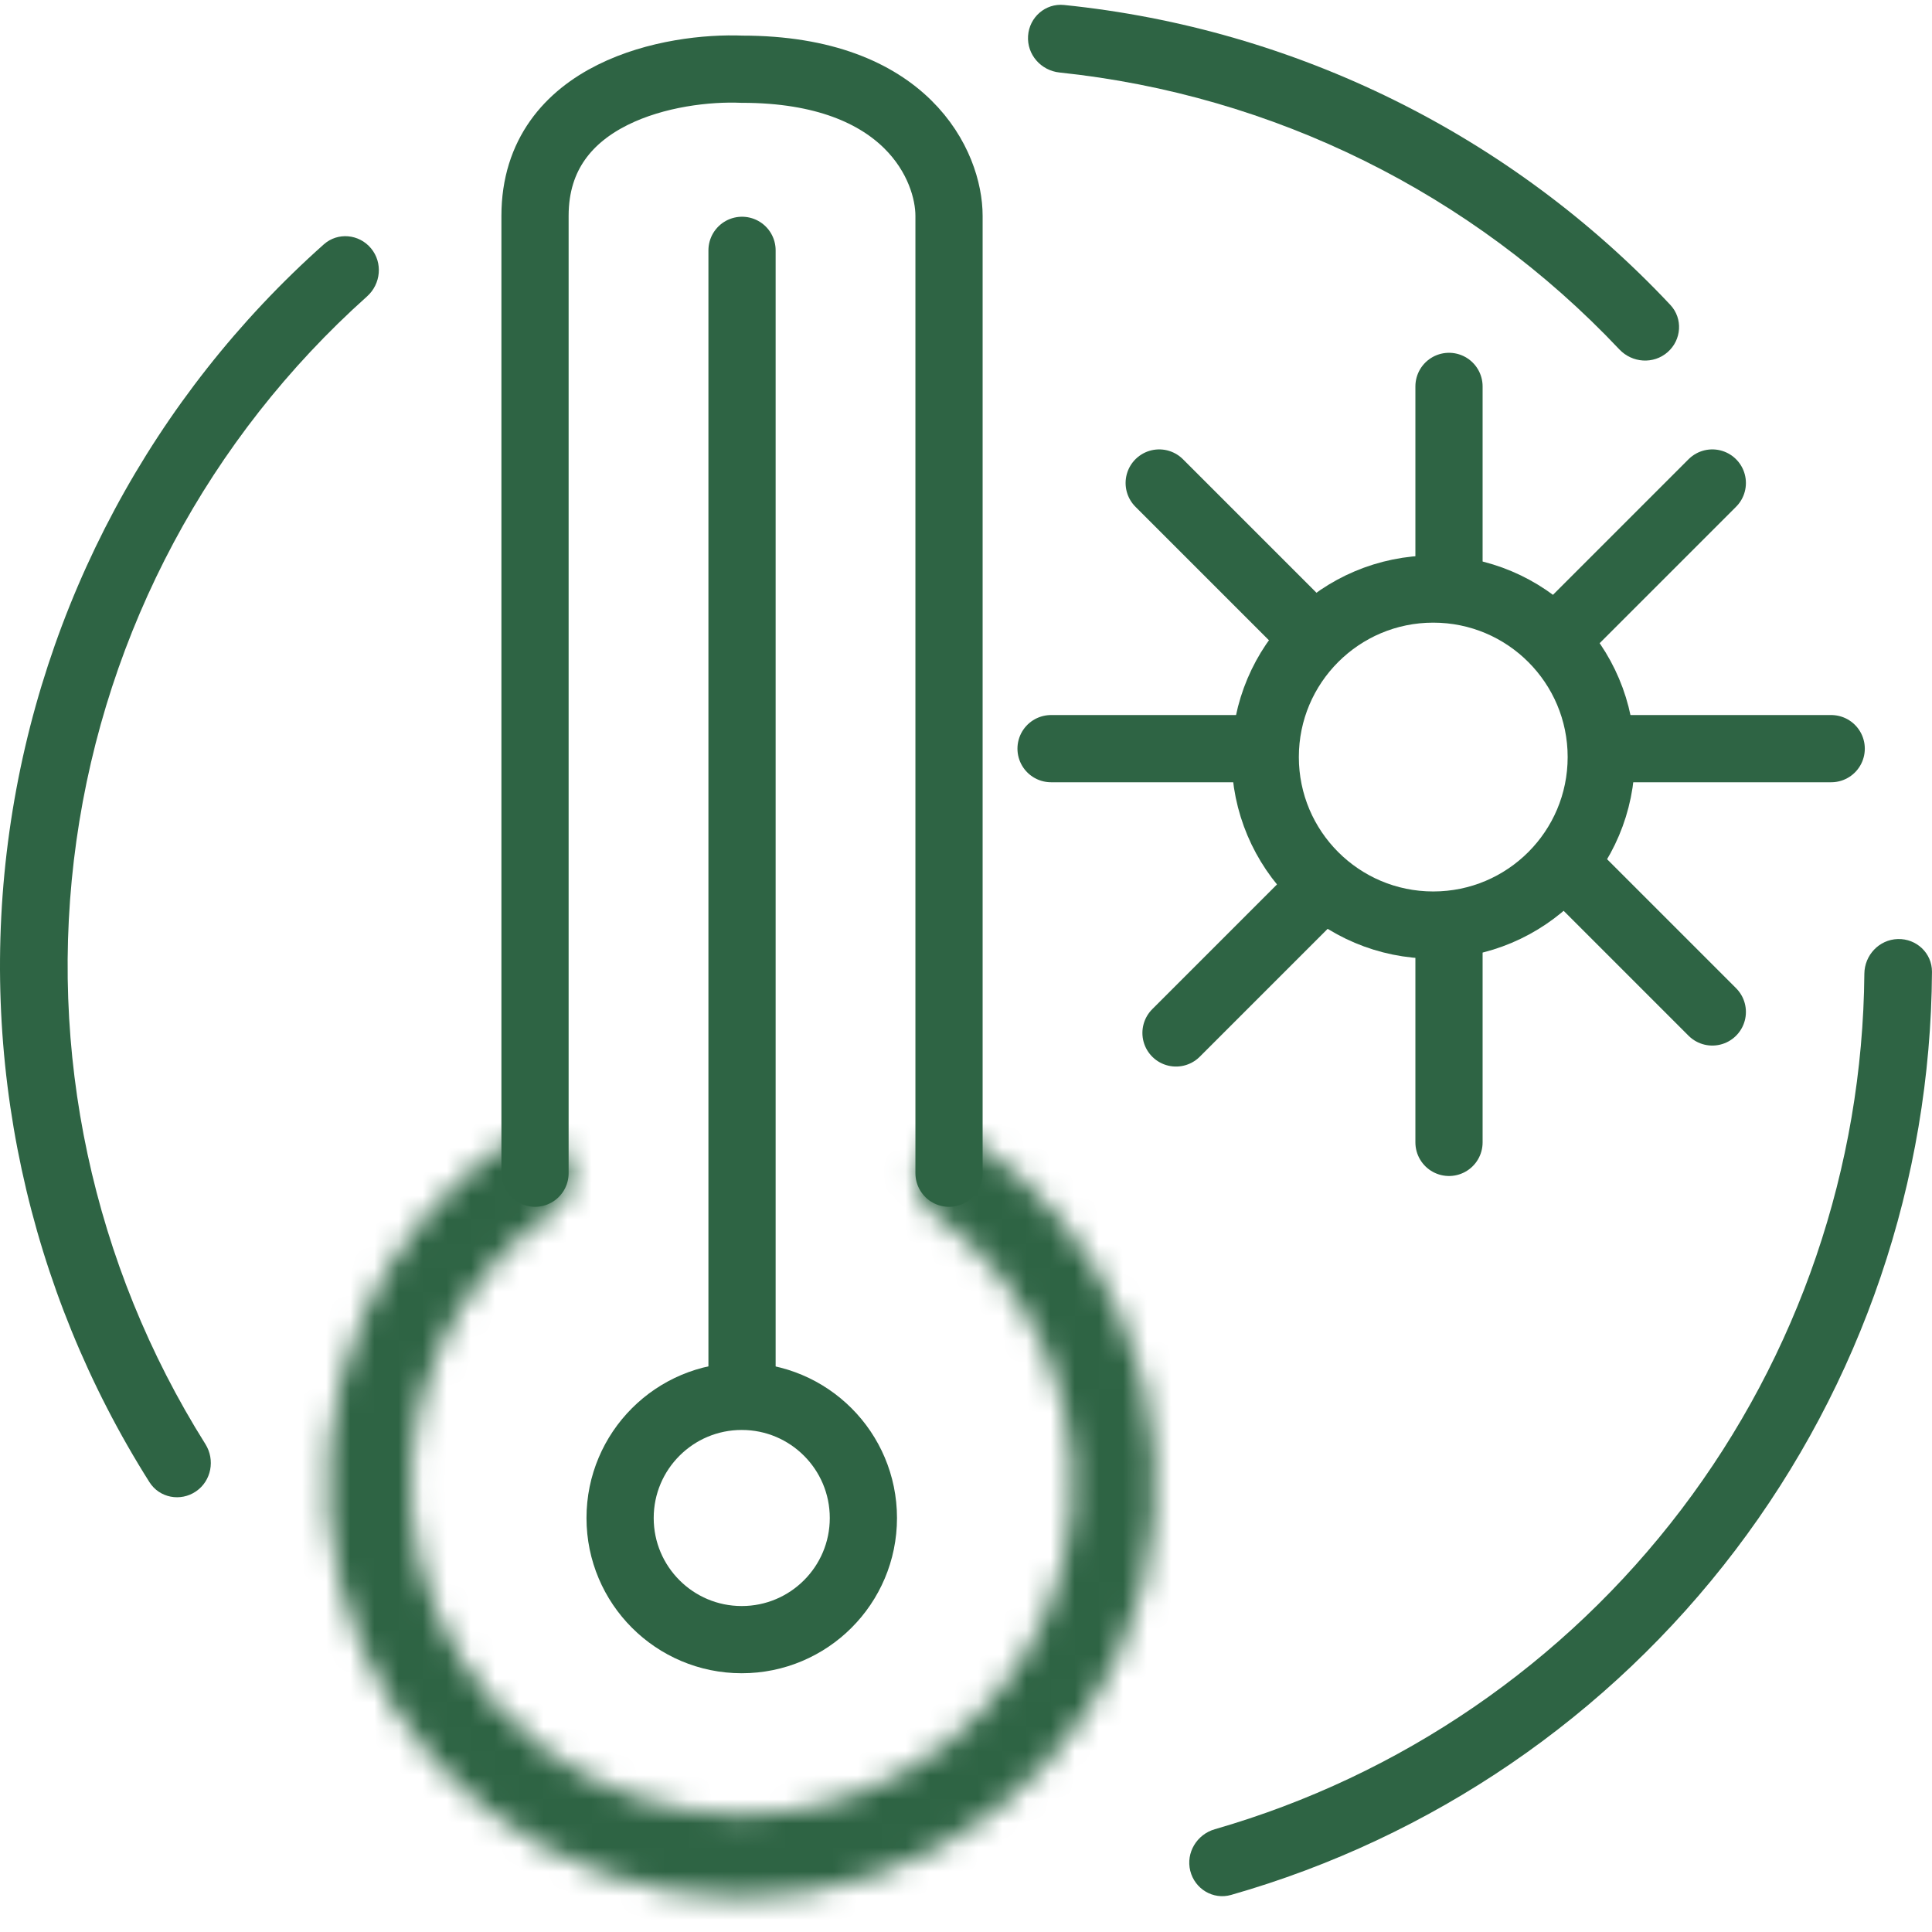
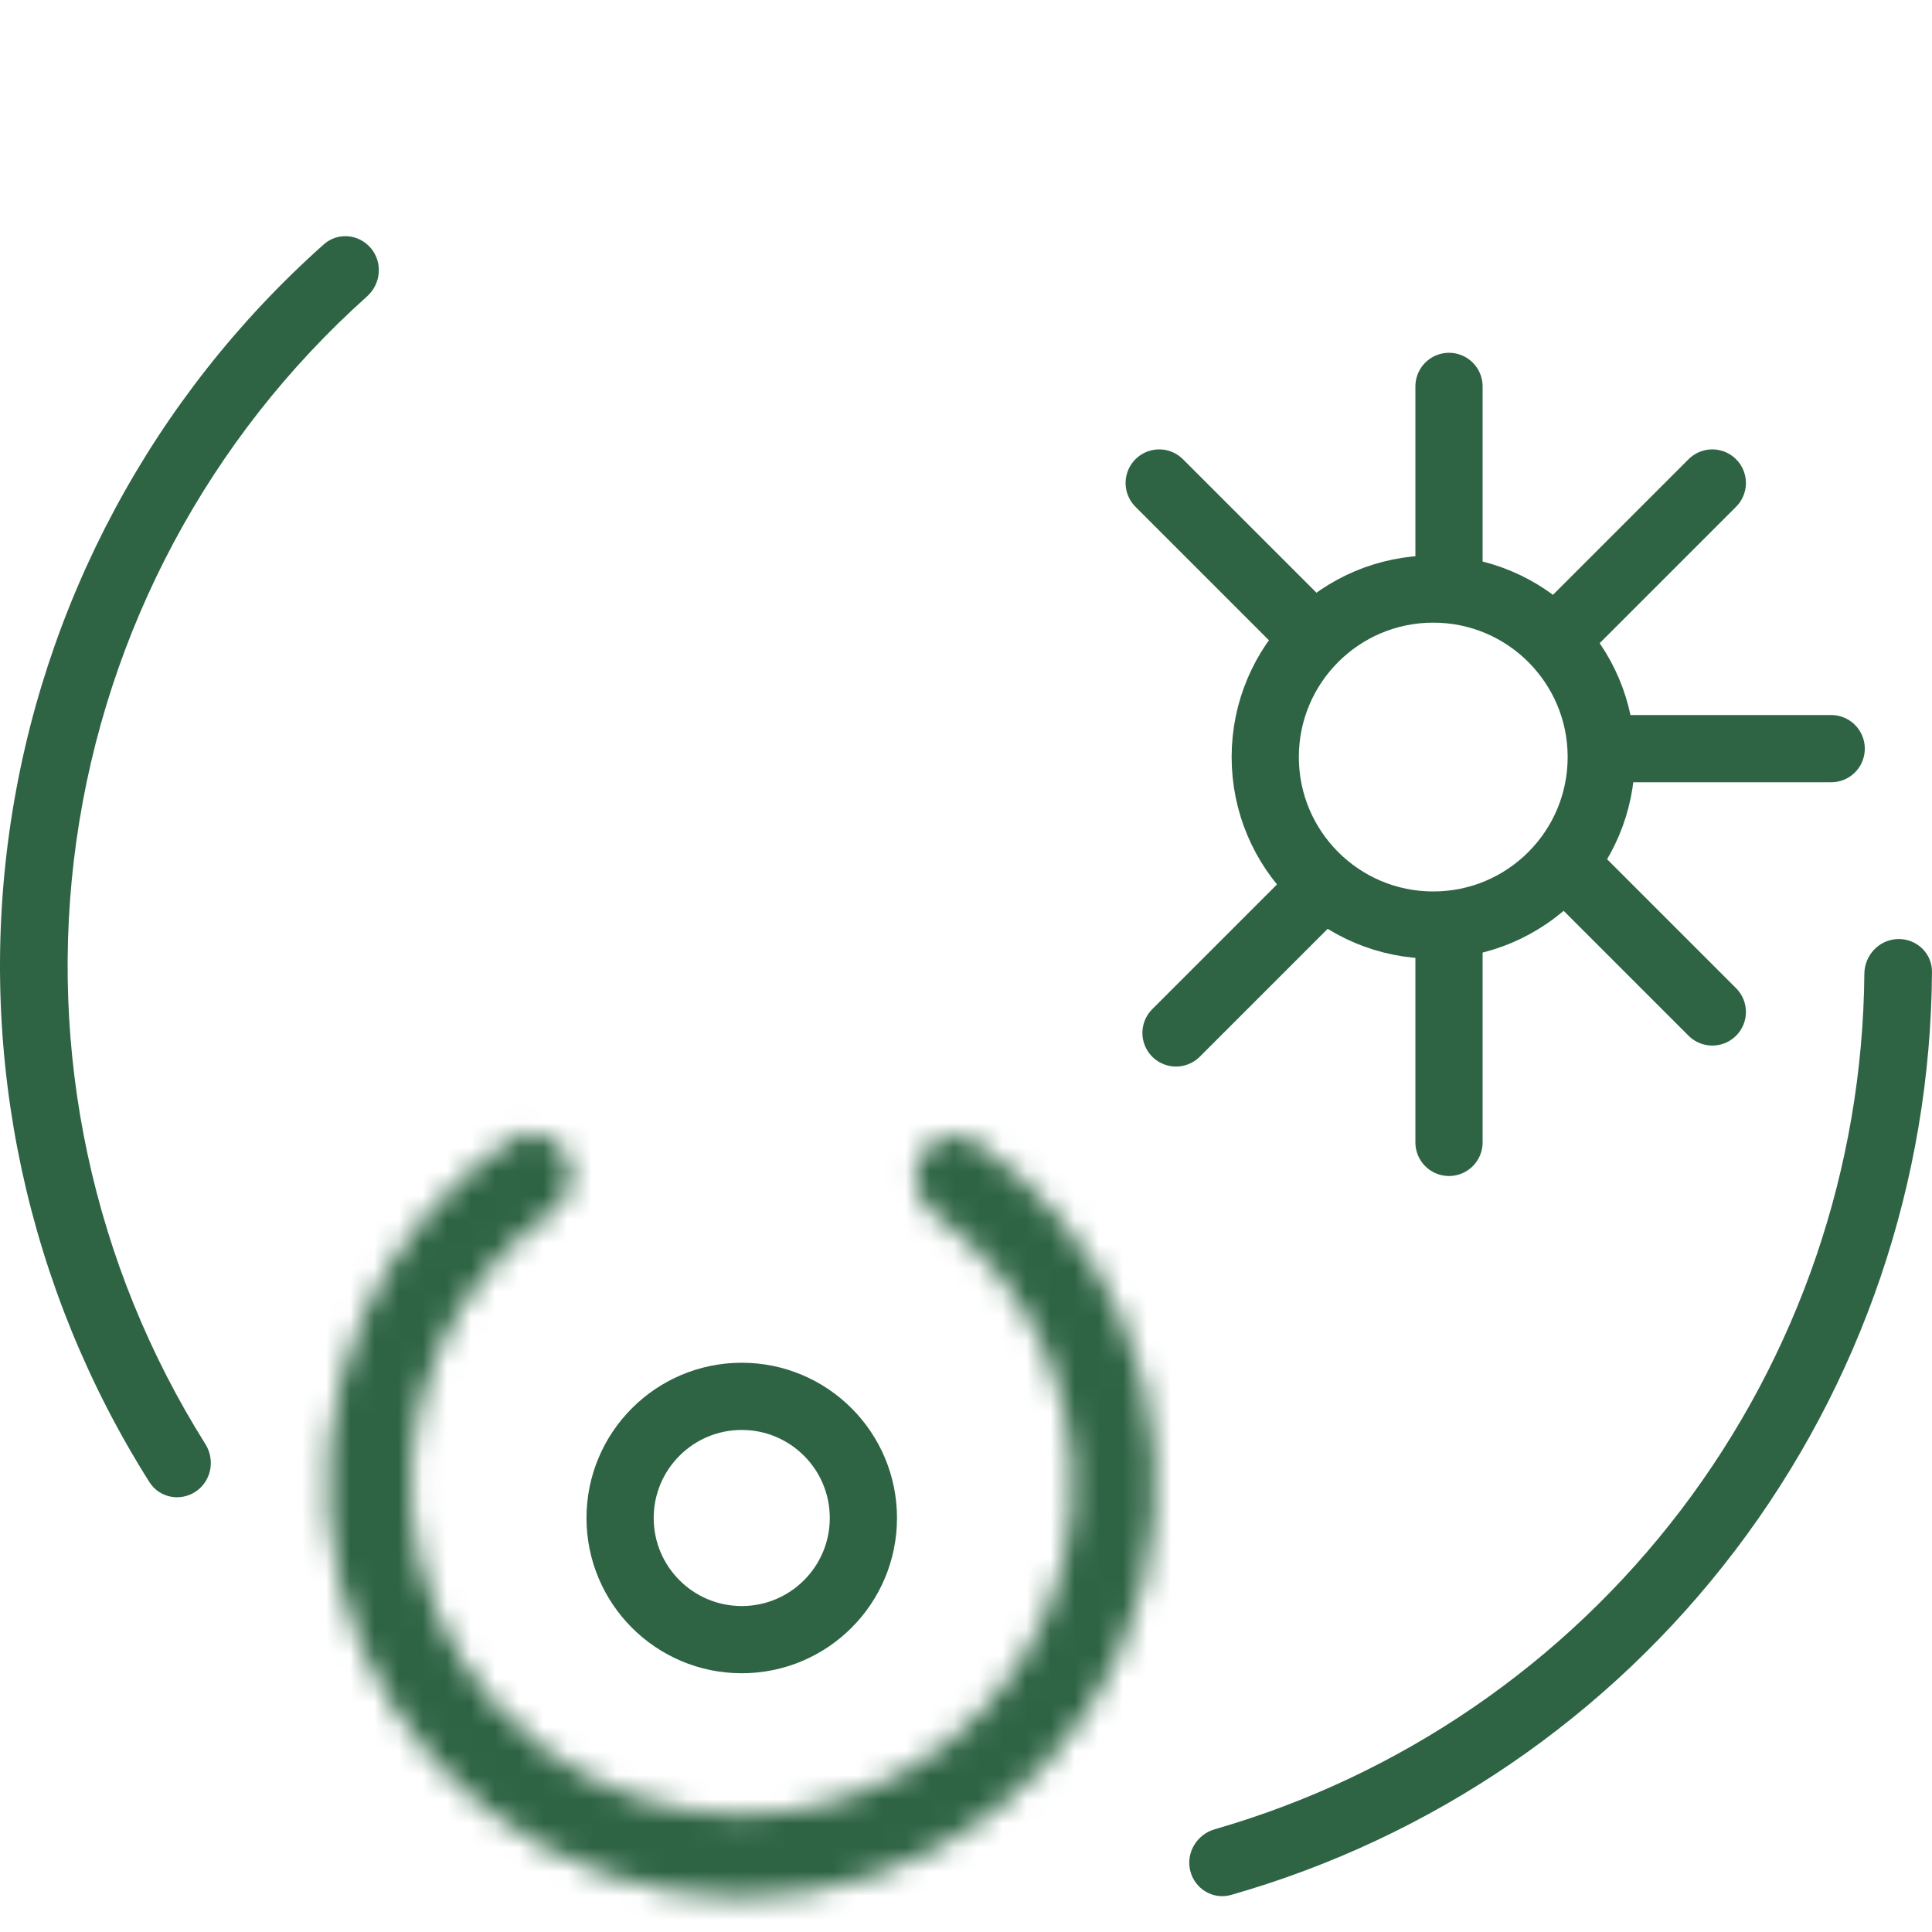
<svg xmlns="http://www.w3.org/2000/svg" width="80" height="80" viewBox="0 0 80 80" fill="none">
  <circle cx="30.714" cy="62.857" r="5.037" stroke="#2E6444" stroke-width="2.783" />
  <mask id="path-2-inside-1" fill="white">
    <path d="M38.118 47.892C38.572 47.061 39.62 46.749 40.401 47.284C43.056 49.103 45.156 51.639 46.445 54.614C47.961 58.114 48.267 62.02 47.313 65.714C46.359 69.408 44.2 72.678 41.179 75.007C38.157 77.335 34.445 78.59 30.63 78.571C26.816 78.552 23.116 77.261 20.117 74.903C17.119 72.545 14.992 69.254 14.075 65.551C13.157 61.848 13.501 57.945 15.052 54.46C16.369 51.498 18.494 48.982 21.167 47.19C21.954 46.663 22.998 46.985 23.444 47.82C23.89 48.655 23.567 49.685 22.794 50.232C20.788 51.651 19.192 53.59 18.184 55.853C16.944 58.642 16.669 61.764 17.403 64.727C18.137 67.689 19.838 70.322 22.237 72.208C24.636 74.095 27.595 75.127 30.647 75.142C33.699 75.157 36.669 74.154 39.086 72.291C41.503 70.428 43.23 67.812 43.993 64.857C44.756 61.902 44.512 58.777 43.298 55.977C42.314 53.703 40.736 51.749 38.744 50.31C37.977 49.756 37.663 48.723 38.118 47.892Z" />
  </mask>
  <path d="M38.118 47.892C38.572 47.061 39.62 46.749 40.401 47.284C43.056 49.103 45.156 51.639 46.445 54.614C47.961 58.114 48.267 62.02 47.313 65.714C46.359 69.408 44.2 72.678 41.179 75.007C38.157 77.335 34.445 78.59 30.63 78.571C26.816 78.552 23.116 77.261 20.117 74.903C17.119 72.545 14.992 69.254 14.075 65.551C13.157 61.848 13.501 57.945 15.052 54.46C16.369 51.498 18.494 48.982 21.167 47.19C21.954 46.663 22.998 46.985 23.444 47.82C23.89 48.655 23.567 49.685 22.794 50.232C20.788 51.651 19.192 53.59 18.184 55.853C16.944 58.642 16.669 61.764 17.403 64.727C18.137 67.689 19.838 70.322 22.237 72.208C24.636 74.095 27.595 75.127 30.647 75.142C33.699 75.157 36.669 74.154 39.086 72.291C41.503 70.428 43.23 67.812 43.993 64.857C44.756 61.902 44.512 58.777 43.298 55.977C42.314 53.703 40.736 51.749 38.744 50.31C37.977 49.756 37.663 48.723 38.118 47.892Z" stroke="#2E6444" stroke-width="5.565" mask="url(#path-2-inside-1)" />
-   <path d="M22.154 48.58C22.154 37.509 22.154 14.081 22.154 8.938C22.154 3.795 27.869 2.747 30.726 2.866C37.583 2.866 39.297 6.914 39.297 8.938V48.58M30.726 10.366V57.152" stroke="#2E6444" stroke-width="2.783" stroke-linecap="round" />
  <path d="M60 16V24.348" stroke="#2E6444" stroke-width="2.783" stroke-linecap="round" />
  <path d="M48 20L53.903 25.903" stroke="#2E6444" stroke-width="2.783" stroke-linecap="round" />
  <path d="M65 36L70.903 41.903" stroke="#2E6444" stroke-width="2.783" stroke-linecap="round" />
-   <path d="M43.522 31L51.87 31" stroke="#2E6444" stroke-width="2.783" stroke-linecap="round" />
  <path d="M67.478 31L75.826 31" stroke="#2E6444" stroke-width="2.783" stroke-linecap="round" />
  <path d="M60 38.956V47.304" stroke="#2E6444" stroke-width="2.783" stroke-linecap="round" />
  <path d="M54.598 36.87L48.696 42.772" stroke="#2E6444" stroke-width="2.783" stroke-linecap="round" />
  <path d="M70.903 20L65 25.903" stroke="#2E6444" stroke-width="2.783" stroke-linecap="round" />
-   <path d="M69.051 14.583C69.633 14.074 69.693 13.188 69.164 12.624C62.566 5.595 53.649 1.184 44.058 0.206C43.289 0.128 42.621 0.714 42.57 1.486C42.518 2.257 43.102 2.921 43.871 3.002C52.721 3.928 60.949 7.997 67.055 14.469C67.586 15.031 68.469 15.092 69.051 14.583Z" fill="#2E6444" />
  <path d="M15.364 10.284C14.871 9.689 13.986 9.604 13.409 10.118C6.338 16.41 1.715 25.019 0.391 34.421C-0.933 43.823 1.132 53.374 6.189 61.374C6.603 62.027 7.476 62.191 8.115 61.755C8.753 61.319 8.915 60.45 8.504 59.795C3.838 52.372 1.937 43.523 3.164 34.812C4.391 26.1 8.662 18.121 15.197 12.275C15.773 11.76 15.858 10.879 15.364 10.284Z" fill="#2E6444" />
  <path d="M49.286 77.466C49.472 78.217 50.232 78.677 50.976 78.465C59.284 76.094 66.616 71.091 71.856 64.19C77.097 57.289 79.947 48.883 79.999 40.243C80.004 39.47 79.357 38.861 78.584 38.884C77.811 38.906 77.205 39.551 77.199 40.324C77.129 48.325 74.48 56.105 69.626 62.497C64.773 68.889 57.99 73.53 50.301 75.745C49.559 75.959 49.1 76.716 49.286 77.466Z" fill="#2E6444" />
  <circle cx="59.348" cy="31.348" r="6.957" stroke="#2E6444" stroke-width="2.783" />
</svg>